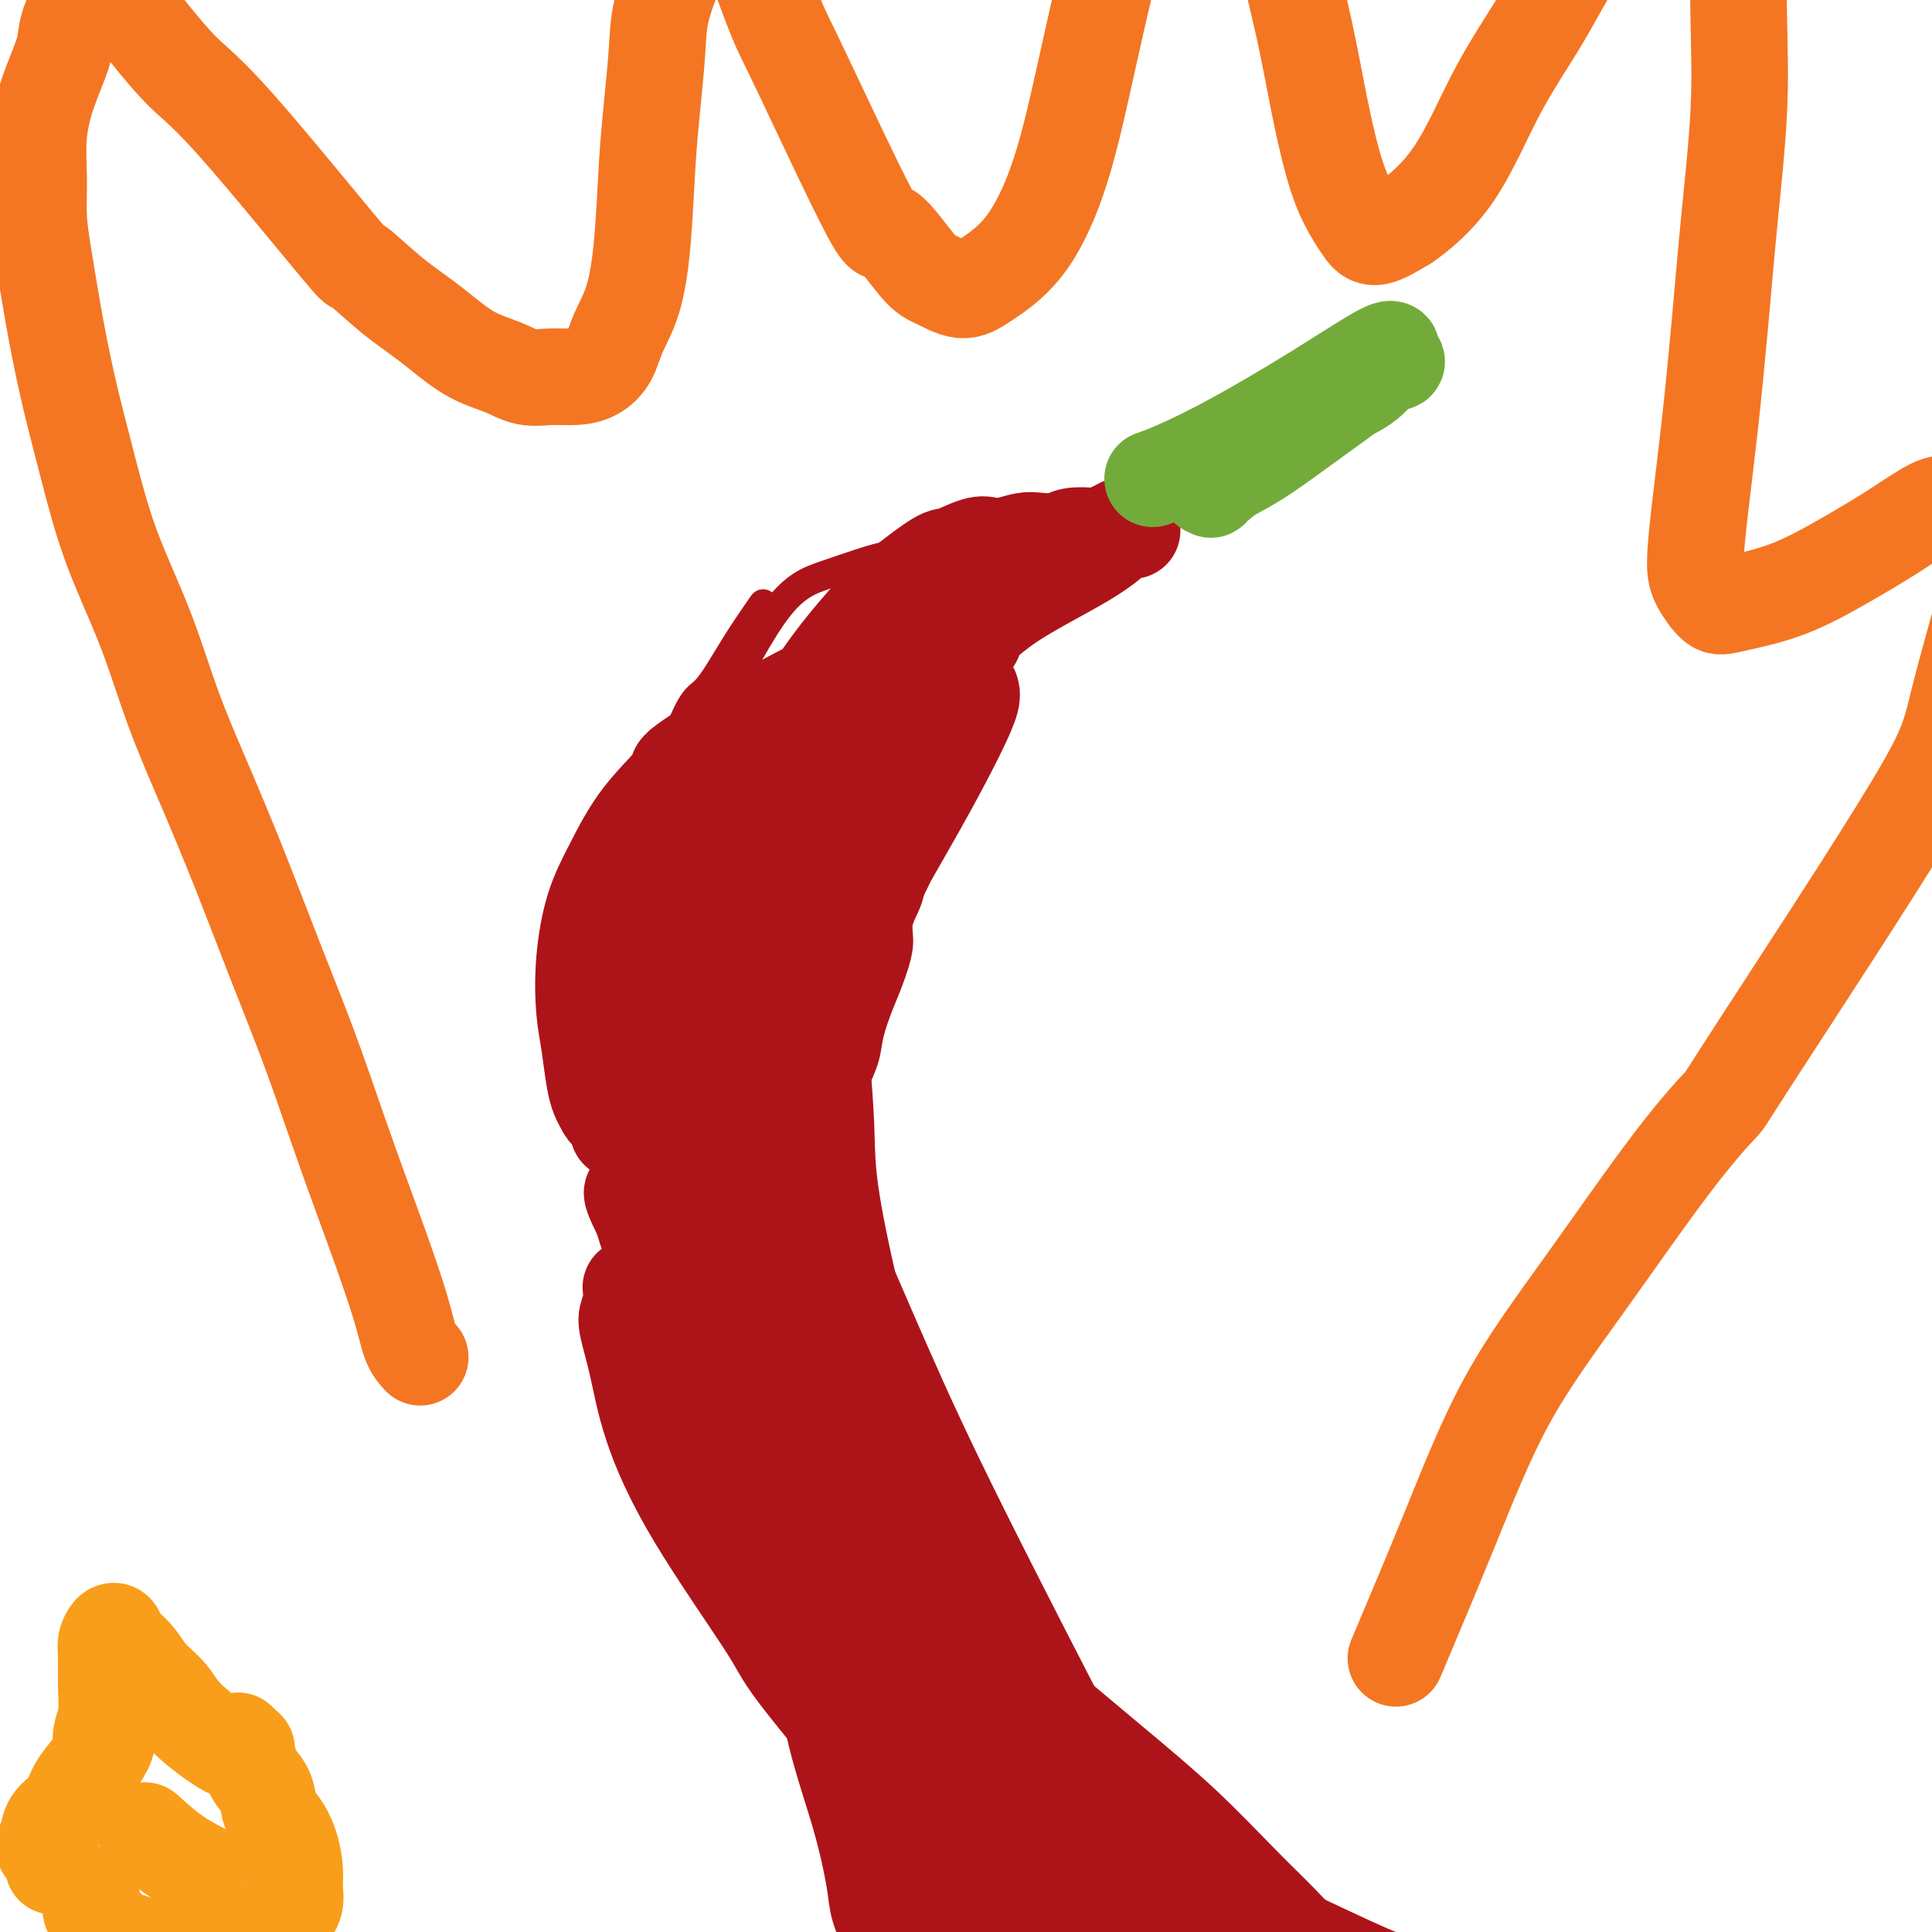
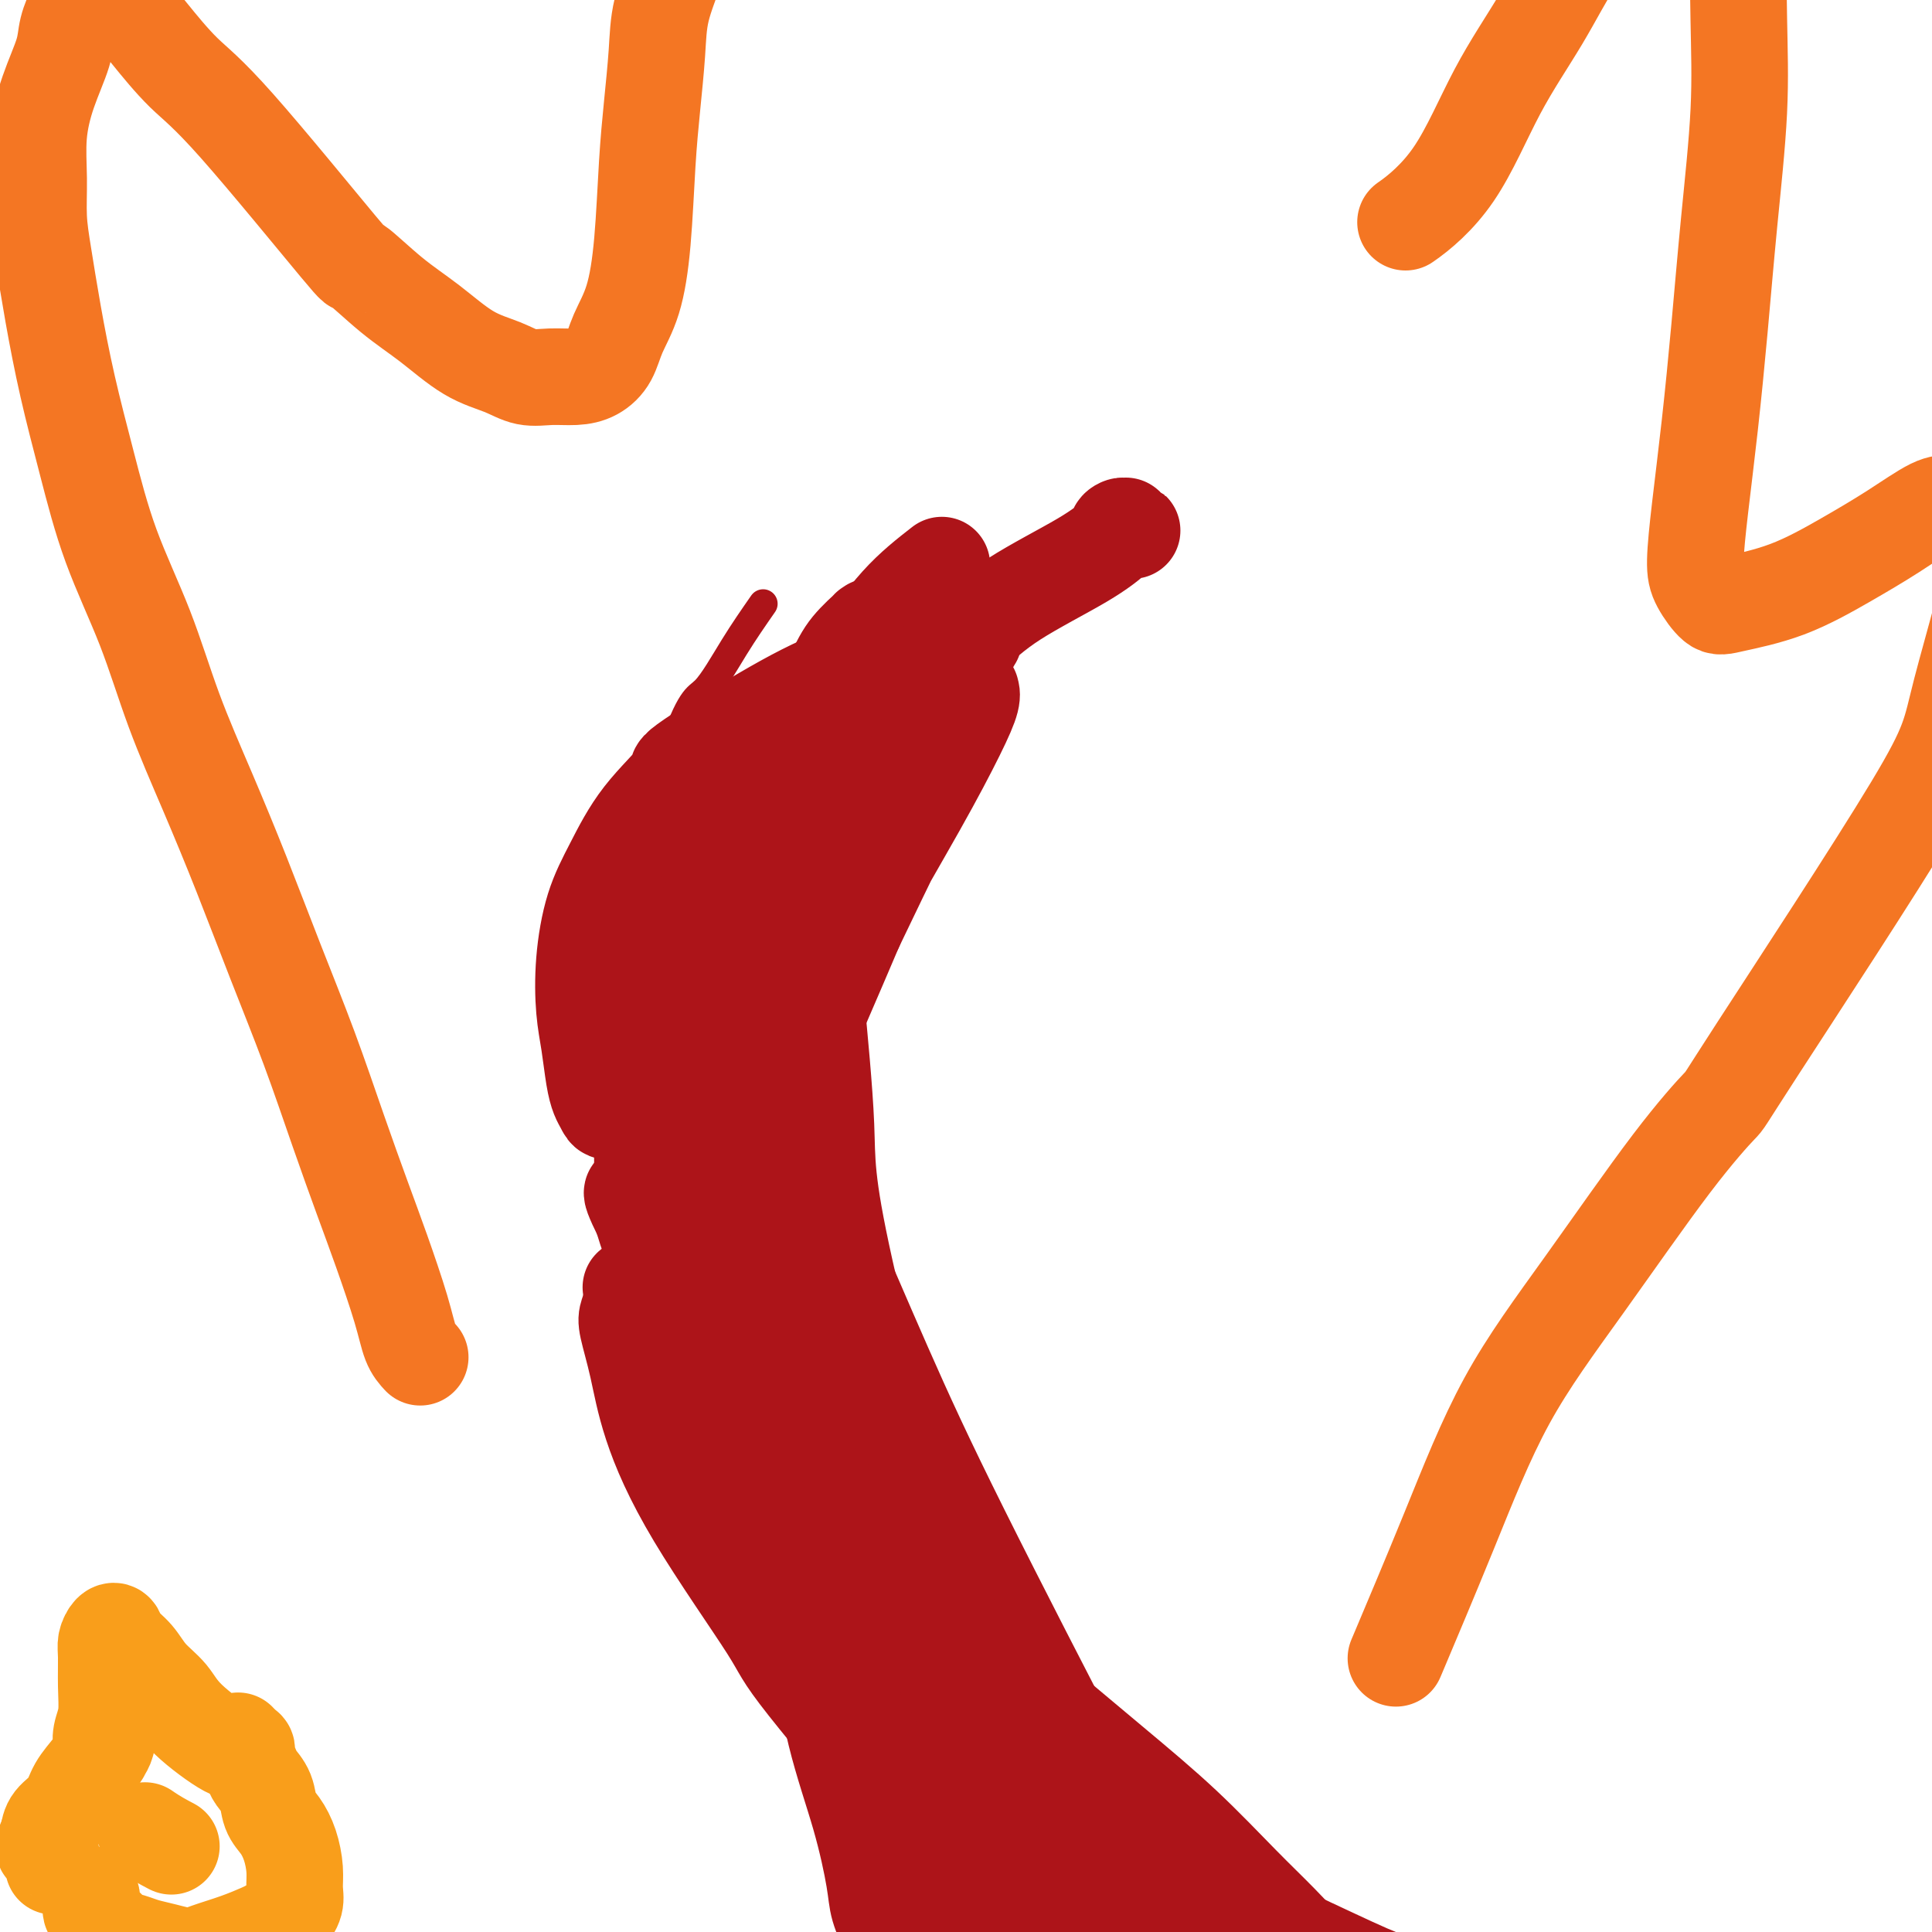
<svg xmlns="http://www.w3.org/2000/svg" viewBox="0 0 400 400" version="1.1">
  <g fill="none" stroke="#AD1419" stroke-width="6" stroke-linecap="round" stroke-linejoin="round">
    <path d="M158,125c-1.958,2.813 -3.915,5.627 -6,9c-2.085,3.373 -4.297,7.307 -6,9c-1.703,1.693 -2.895,1.146 -7,13c-4.105,11.854 -11.122,36.109 -14,47c-2.878,10.891 -1.618,8.417 -1,10c0.618,1.583 0.594,7.224 1,12c0.406,4.776 1.241,8.689 2,12c0.759,3.311 1.441,6.021 2,8c0.559,1.979 0.996,3.228 2,6c1.004,2.772 2.575,7.066 4,11c1.425,3.934 2.704,7.510 4,11c1.296,3.490 2.609,6.896 4,11c1.391,4.104 2.861,8.905 4,13c1.139,4.095 1.949,7.484 3,11c1.051,3.516 2.345,7.158 4,11c1.655,3.842 3.671,7.885 5,11c1.329,3.115 1.972,5.304 3,8c1.028,2.696 2.442,5.899 4,9c1.558,3.101 3.260,6.099 5,9c1.740,2.901 3.517,5.705 5,8c1.483,2.295 2.670,4.081 7,8c4.330,3.919 11.801,9.970 16,13c4.199,3.030 5.125,3.039 7,4c1.875,0.961 4.697,2.874 7,4c2.303,1.126 4.087,1.465 6,2c1.913,0.535 3.957,1.268 6,2" />
    <path d="M225,397c6.403,2.257 9.410,1.900 11,2c1.590,0.100 1.762,0.656 3,1c1.238,0.344 3.542,0.474 6,1c2.458,0.526 5.070,1.447 8,2c2.930,0.553 6.179,0.737 9,1c2.821,0.263 5.213,0.606 8,1c2.787,0.394 5.968,0.837 8,1c2.032,0.163 2.915,0.044 4,0c1.085,-0.044 2.374,-0.012 3,0c0.626,0.012 0.591,0.003 1,0c0.409,-0.003 1.261,-0.001 2,0c0.739,0.001 1.364,-0.001 2,0c0.636,0.001 1.285,0.004 2,0c0.715,-0.004 1.498,-0.015 2,0c0.502,0.015 0.723,0.058 1,0c0.277,-0.058 0.611,-0.215 1,0c0.389,0.215 0.832,0.804 1,1c0.168,0.196 0.060,0.001 0,0c-0.060,-0.001 -0.071,0.193 0,0c0.071,-0.193 0.225,-0.773 0,-1c-0.225,-0.227 -0.830,-0.099 -1,0c-0.170,0.099 0.094,0.171 0,0c-0.094,-0.171 -0.547,-0.586 -1,-1" />
    <path d="M295,405c2.272,-0.101 -0.549,0.146 -2,0c-1.451,-0.146 -1.531,-0.685 -2,-1c-0.469,-0.315 -1.327,-0.404 -5,-2c-3.673,-1.596 -10.162,-4.697 -13,-6c-2.838,-1.303 -2.026,-0.807 -4,-2c-1.974,-1.193 -6.732,-4.075 -10,-6c-3.268,-1.925 -5.044,-2.895 -7,-4c-1.956,-1.105 -4.091,-2.347 -6,-4c-1.909,-1.653 -3.591,-3.719 -5,-5c-1.409,-1.281 -2.543,-1.777 -4,-3c-1.457,-1.223 -3.237,-3.171 -5,-5c-1.763,-1.829 -3.510,-3.537 -5,-5c-1.490,-1.463 -2.722,-2.680 -4,-4c-1.278,-1.320 -2.600,-2.742 -4,-4c-1.400,-1.258 -2.878,-2.351 -4,-4c-1.122,-1.649 -1.889,-3.853 -3,-6c-1.111,-2.147 -2.566,-4.239 -4,-6c-1.434,-1.761 -2.847,-3.193 -4,-5c-1.153,-1.807 -2.046,-3.990 -3,-6c-0.954,-2.010 -1.969,-3.848 -3,-6c-1.031,-2.152 -2.079,-4.618 -3,-7c-0.921,-2.382 -1.717,-4.680 -3,-7c-1.283,-2.320 -3.053,-4.663 -4,-7c-0.947,-2.337 -1.069,-4.668 -2,-7c-0.931,-2.332 -2.669,-4.664 -4,-7c-1.331,-2.336 -2.255,-4.676 -3,-7c-0.745,-2.324 -1.310,-4.634 -2,-7c-0.690,-2.366 -1.505,-4.789 -2,-7c-0.495,-2.211 -0.672,-4.211 -1,-6c-0.328,-1.789 -0.808,-3.368 -1,-5c-0.192,-1.632 -0.096,-3.316 0,-5" />
-     <path d="M173,249c-0.920,-5.523 -0.220,-4.331 0,-5c0.220,-0.669 -0.039,-3.200 0,-5c0.039,-1.800 0.377,-2.871 1,-5c0.623,-2.129 1.532,-5.318 2,-7c0.468,-1.682 0.495,-1.857 1,-3c0.505,-1.143 1.488,-3.253 2,-5c0.512,-1.747 0.552,-3.131 1,-5c0.448,-1.869 1.304,-4.224 2,-6c0.696,-1.776 1.233,-2.973 2,-5c0.767,-2.027 1.764,-4.883 2,-7c0.236,-2.117 -0.288,-3.496 0,-5c0.288,-1.504 1.386,-3.132 2,-5c0.614,-1.868 0.742,-3.977 1,-6c0.258,-2.023 0.647,-3.961 1,-6c0.353,-2.039 0.671,-4.179 1,-6c0.329,-1.821 0.669,-3.323 1,-5c0.331,-1.677 0.652,-3.529 1,-5c0.348,-1.471 0.723,-2.559 1,-4c0.277,-1.441 0.455,-3.233 1,-5c0.545,-1.767 1.455,-3.508 2,-5c0.545,-1.492 0.723,-2.734 1,-4c0.277,-1.266 0.651,-2.555 1,-4c0.349,-1.445 0.671,-3.044 1,-4c0.329,-0.956 0.665,-1.267 1,-2c0.335,-0.733 0.668,-1.888 1,-3c0.332,-1.112 0.663,-2.182 1,-3c0.337,-0.818 0.679,-1.385 1,-2c0.321,-0.615 0.622,-1.278 1,-2c0.378,-0.722 0.832,-1.502 1,-2c0.168,-0.498 0.048,-0.714 0,-1c-0.048,-0.286 -0.024,-0.643 0,-1" />
-     <path d="M206,116c1.702,-5.287 0.457,-2.005 0,-1c-0.457,1.005 -0.126,-0.267 0,-1c0.126,-0.733 0.049,-0.928 0,-1c-0.049,-0.072 -0.069,-0.019 0,0c0.069,0.019 0.226,0.006 0,0c-0.226,-0.006 -0.834,-0.005 -1,0c-0.166,0.005 0.110,0.016 0,0c-0.110,-0.016 -0.607,-0.057 -1,0c-0.393,0.057 -0.682,0.211 -1,0c-0.318,-0.211 -0.666,-0.788 -1,-1c-0.334,-0.212 -0.655,-0.057 -1,0c-0.345,0.057 -0.713,0.018 -1,0c-0.287,-0.018 -0.491,-0.016 -1,0c-0.509,0.016 -1.322,0.046 -2,0c-0.678,-0.046 -1.219,-0.169 -2,0c-0.781,0.169 -1.801,0.628 -3,1c-1.199,0.372 -2.576,0.655 -4,1c-1.424,0.345 -2.894,0.750 -4,1c-1.106,0.250 -1.846,0.343 -4,1c-2.154,0.657 -5.722,1.877 -9,3c-3.278,1.123 -6.267,2.148 -10,7c-3.733,4.852 -8.209,13.529 -10,17c-1.791,3.471 -0.895,1.735 0,0" />
  </g>
  <g fill="none" stroke="#AD1419" stroke-width="20" stroke-linecap="round" stroke-linejoin="round">
    <path d="M195,117c-3.003,2.341 -6.007,4.683 -9,8c-2.993,3.317 -5.976,7.611 -9,11c-3.024,3.389 -6.088,5.873 -9,9c-2.912,3.127 -5.673,6.897 -8,10c-2.327,3.103 -4.220,5.541 -6,8c-1.780,2.459 -3.446,4.940 -5,8c-1.554,3.060 -2.994,6.699 -4,10c-1.006,3.301 -1.576,6.264 -2,9c-0.424,2.736 -0.701,5.244 -1,8c-0.299,2.756 -0.619,5.761 -1,9c-0.381,3.239 -0.823,6.713 -1,10c-0.177,3.287 -0.090,6.389 0,9c0.090,2.611 0.183,4.732 0,7c-0.183,2.268 -0.641,4.685 -1,7c-0.359,2.315 -0.618,4.530 -1,6c-0.382,1.470 -0.887,2.195 -1,3c-0.113,0.805 0.168,1.689 0,2c-0.168,0.311 -0.784,0.049 -1,0c-0.216,-0.049 -0.033,0.117 0,0c0.033,-0.117 -0.083,-0.516 0,-2c0.083,-1.484 0.365,-4.052 1,-9c0.635,-4.948 1.624,-12.275 3,-19c1.376,-6.725 3.140,-12.849 5,-19c1.860,-6.151 3.817,-12.329 6,-18c2.183,-5.671 4.591,-10.836 7,-16" />
    <path d="M158,168c3.993,-10.677 4.975,-10.871 7,-14c2.025,-3.129 5.092,-9.193 7,-13c1.908,-3.807 2.656,-5.358 4,-7c1.344,-1.642 3.284,-3.377 4,-4c0.716,-0.623 0.207,-0.135 0,0c-0.207,0.135 -0.112,-0.085 0,0c0.112,0.085 0.242,0.474 0,1c-0.242,0.526 -0.855,1.187 -3,4c-2.145,2.813 -5.821,7.777 -9,12c-3.179,4.223 -5.859,7.706 -8,11c-2.141,3.294 -3.742,6.398 -6,10c-2.258,3.602 -5.173,7.700 -7,11c-1.827,3.300 -2.567,5.800 -4,9c-1.433,3.200 -3.561,7.098 -5,11c-1.439,3.902 -2.189,7.807 -3,12c-0.811,4.193 -1.682,8.674 -2,12c-0.318,3.326 -0.081,5.496 0,8c0.081,2.504 0.008,5.340 0,8c-0.008,2.660 0.051,5.143 0,7c-0.051,1.857 -0.211,3.087 0,4c0.211,0.913 0.792,1.510 1,2c0.208,0.490 0.044,0.872 0,1c-0.044,0.128 0.032,0.002 0,-1c-0.032,-1.002 -0.172,-2.882 1,-7c1.172,-4.118 3.656,-10.476 6,-17c2.344,-6.524 4.548,-13.215 8,-21c3.452,-7.785 8.152,-16.664 12,-24c3.848,-7.336 6.844,-13.129 10,-18c3.156,-4.871 6.473,-8.820 9,-12c2.527,-3.180 4.263,-5.590 6,-8" />
    <path d="M186,145c2.903,-3.912 2.661,-3.692 3,-4c0.339,-0.308 1.259,-1.143 2,-2c0.741,-0.857 1.302,-1.734 1,-1c-0.302,0.734 -1.468,3.081 -2,4c-0.532,0.919 -0.430,0.410 -2,2c-1.570,1.590 -4.814,5.279 -8,9c-3.186,3.721 -6.315,7.474 -9,11c-2.685,3.526 -4.925,6.824 -7,11c-2.075,4.176 -3.984,9.230 -6,14c-2.016,4.770 -4.137,9.257 -6,14c-1.863,4.743 -3.466,9.741 -5,14c-1.534,4.259 -3.000,7.778 -4,11c-1.000,3.222 -1.536,6.145 -2,9c-0.464,2.855 -0.857,5.641 -1,8c-0.143,2.359 -0.035,4.291 0,6c0.035,1.709 -0.004,3.195 0,4c0.004,0.805 0.049,0.930 0,1c-0.049,0.070 -0.194,0.084 0,0c0.194,-0.084 0.725,-0.265 2,-4c1.275,-3.735 3.292,-11.023 6,-19c2.708,-7.977 6.107,-16.642 9,-25c2.893,-8.358 5.278,-16.408 10,-26c4.722,-9.592 11.779,-20.727 16,-27c4.221,-6.273 5.605,-7.685 7,-9c1.395,-1.315 2.802,-2.535 4,-4c1.198,-1.465 2.187,-3.176 3,-4c0.813,-0.824 1.450,-0.760 2,-1c0.550,-0.240 1.014,-0.783 1,-1c-0.014,-0.217 -0.507,-0.109 -1,0" />
    <path d="M199,136c5.015,-7.172 1.554,-2.103 0,0c-1.554,2.103 -1.201,1.239 -1,1c0.201,-0.239 0.250,0.146 0,0c-0.250,-0.146 -0.798,-0.824 -1,-1c-0.202,-0.176 -0.058,0.149 0,0c0.058,-0.149 0.031,-0.772 0,-1c-0.031,-0.228 -0.065,-0.061 0,0c0.065,0.061 0.230,0.018 0,0c-0.230,-0.018 -0.855,-0.009 -1,0c-0.145,0.009 0.191,0.019 0,0c-0.191,-0.019 -0.909,-0.067 -2,0c-1.091,0.067 -2.556,0.251 -6,1c-3.444,0.749 -8.867,2.065 -14,4c-5.133,1.935 -9.975,4.489 -16,8c-6.025,3.511 -13.231,7.978 -16,10c-2.769,2.022 -1.099,1.601 -2,3c-0.901,1.399 -4.372,4.620 -7,8c-2.628,3.380 -4.414,6.918 -6,10c-1.586,3.082 -2.972,5.706 -4,9c-1.028,3.294 -1.698,7.256 -2,11c-0.302,3.744 -0.235,7.268 0,10c0.235,2.732 0.640,4.671 1,7c0.360,2.329 0.675,5.048 1,7c0.325,1.952 0.659,3.137 1,4c0.341,0.863 0.689,1.403 1,2c0.311,0.597 0.586,1.251 1,1c0.414,-0.251 0.967,-1.408 3,-5c2.033,-3.592 5.547,-9.621 9,-16c3.453,-6.379 6.844,-13.108 10,-19c3.156,-5.892 6.078,-10.946 9,-16" />
    <path d="M157,174c6.187,-10.867 6.153,-10.035 8,-12c1.847,-1.965 5.573,-6.726 8,-10c2.427,-3.274 3.553,-5.062 5,-7c1.447,-1.938 3.214,-4.025 4,-5c0.786,-0.975 0.592,-0.839 1,-1c0.408,-0.161 1.419,-0.621 2,-1c0.581,-0.379 0.733,-0.678 1,-1c0.267,-0.322 0.648,-0.667 1,-1c0.352,-0.333 0.674,-0.656 1,-1c0.326,-0.344 0.654,-0.711 1,-1c0.346,-0.289 0.709,-0.501 1,-1c0.291,-0.499 0.511,-1.286 1,-2c0.489,-0.714 1.246,-1.355 2,-2c0.754,-0.645 1.504,-1.295 2,-2c0.496,-0.705 0.736,-1.467 1,-2c0.264,-0.533 0.550,-0.837 1,-1c0.450,-0.163 1.063,-0.184 1,0c-0.063,0.184 -0.802,0.575 -1,1c-0.198,0.425 0.145,0.886 0,1c-0.145,0.114 -0.776,-0.120 -1,0c-0.224,0.120 -0.039,0.592 0,1c0.039,0.408 -0.066,0.752 -1,2c-0.934,1.248 -2.695,3.399 -6,7c-3.305,3.601 -8.154,8.650 -12,13c-3.846,4.350 -6.691,8.000 -10,12c-3.309,4.000 -7.083,8.351 -12,15c-4.917,6.649 -10.978,15.598 -14,20c-3.022,4.402 -3.006,4.258 -4,6c-0.994,1.742 -2.997,5.371 -5,9" />
-     <path d="M132,211c-4.177,7.905 -3.119,10.167 -3,12c0.119,1.833 -0.701,3.236 -1,5c-0.299,1.764 -0.078,3.889 0,5c0.078,1.111 0.012,1.207 0,1c-0.012,-0.207 0.030,-0.717 0,-1c-0.030,-0.283 -0.132,-0.340 0,-1c0.132,-0.660 0.496,-1.924 2,-6c1.504,-4.076 4.146,-10.964 7,-18c2.854,-7.036 5.921,-14.222 9,-21c3.079,-6.778 6.171,-13.150 9,-19c2.829,-5.850 5.395,-11.180 8,-16c2.605,-4.820 5.247,-9.132 8,-13c2.753,-3.868 5.616,-7.293 8,-10c2.384,-2.707 4.291,-4.698 7,-7c2.709,-2.302 6.222,-4.917 8,-6c1.778,-1.083 1.820,-0.634 3,-1c1.180,-0.366 3.497,-1.548 5,-2c1.503,-0.452 2.191,-0.173 3,0c0.809,0.173 1.737,0.239 3,0c1.263,-0.239 2.860,-0.782 4,-1c1.140,-0.218 1.824,-0.110 3,0c1.176,0.110 2.844,0.222 4,0c1.156,-0.222 1.801,-0.777 3,-1c1.199,-0.223 2.951,-0.112 4,0c1.049,0.112 1.395,0.226 2,0c0.605,-0.226 1.471,-0.792 2,-1c0.529,-0.208 0.723,-0.060 1,0c0.277,0.060 0.639,0.030 1,0" />
    <path d="M232,110c4.658,-0.404 1.302,0.087 0,0c-1.302,-0.087 -0.549,-0.751 0,-1c0.549,-0.249 0.893,-0.082 1,0c0.107,0.082 -0.023,0.081 0,0c0.023,-0.081 0.199,-0.241 0,0c-0.199,0.241 -0.773,0.884 -2,2c-1.227,1.116 -3.109,2.705 -7,5c-3.891,2.295 -9.793,5.295 -14,8c-4.207,2.705 -6.720,5.115 -10,8c-3.280,2.885 -7.327,6.245 -11,9c-3.673,2.755 -6.971,4.905 -10,8c-3.029,3.095 -5.789,7.135 -9,11c-3.211,3.865 -6.874,7.557 -10,12c-3.126,4.443 -5.716,9.638 -8,14c-2.284,4.362 -4.262,7.891 -6,12c-1.738,4.109 -3.236,8.799 -4,12c-0.764,3.201 -0.793,4.915 -1,8c-0.207,3.085 -0.592,7.543 -1,12c-0.408,4.457 -0.838,8.914 -1,13c-0.162,4.086 -0.056,7.801 0,11c0.056,3.199 0.063,5.881 0,8c-0.063,2.119 -0.195,3.674 0,5c0.195,1.326 0.717,2.423 1,3c0.283,0.577 0.327,0.635 0,1c-0.327,0.365 -1.026,1.036 0,-1c1.026,-2.036 3.776,-6.779 8,-15c4.224,-8.221 9.921,-19.920 15,-31c5.079,-11.080 9.539,-21.540 14,-32" />
    <path d="M177,192c8.078,-16.868 9.772,-20.037 12,-25c2.228,-4.963 4.991,-11.719 7,-16c2.009,-4.281 3.264,-6.087 4,-7c0.736,-0.913 0.952,-0.931 1,-1c0.048,-0.069 -0.071,-0.187 0,0c0.071,0.187 0.331,0.679 0,2c-0.331,1.321 -1.255,3.470 -3,7c-1.745,3.530 -4.311,8.440 -8,15c-3.689,6.560 -8.501,14.772 -13,23c-4.499,8.228 -8.687,16.474 -12,24c-3.313,7.526 -5.753,14.331 -8,20c-2.247,5.669 -4.301,10.201 -6,14c-1.699,3.799 -3.043,6.866 -4,9c-0.957,2.134 -1.528,3.335 -2,4c-0.472,0.665 -0.845,0.793 -1,1c-0.155,0.207 -0.091,0.491 0,0c0.091,-0.491 0.208,-1.759 3,-7c2.792,-5.241 8.257,-14.455 13,-25c4.743,-10.545 8.763,-22.421 13,-33c4.237,-10.579 8.690,-19.862 12,-27c3.310,-7.138 5.476,-12.130 7,-16c1.524,-3.870 2.407,-6.619 3,-8c0.593,-1.381 0.897,-1.394 1,-2c0.103,-0.606 0.007,-1.806 0,-2c-0.007,-0.194 0.076,0.618 0,1c-0.076,0.382 -0.312,0.333 -1,2c-0.688,1.667 -1.828,5.049 -4,9c-2.172,3.951 -5.376,8.471 -9,14c-3.624,5.529 -7.668,12.065 -11,18c-3.332,5.935 -5.952,11.267 -8,17c-2.048,5.733 -3.524,11.866 -5,18" />
    <path d="M158,221c-2.831,8.747 -3.407,13.114 -4,19c-0.593,5.886 -1.203,13.292 -2,20c-0.797,6.708 -1.783,12.719 -2,18c-0.217,5.281 0.333,9.832 1,16c0.667,6.168 1.450,13.953 2,18c0.550,4.047 0.865,4.356 1,5c0.135,0.644 0.089,1.625 0,2c-0.089,0.375 -0.220,0.146 0,0c0.220,-0.146 0.792,-0.207 1,-1c0.208,-0.793 0.052,-2.317 0,-5c-0.052,-2.683 0.000,-6.526 0,-11c-0.000,-4.474 -0.053,-9.580 0,-14c0.053,-4.420 0.210,-8.153 0,-11c-0.210,-2.847 -0.789,-4.808 -1,-6c-0.211,-1.192 -0.056,-1.616 0,-2c0.056,-0.384 0.012,-0.729 0,-1c-0.012,-0.271 0.008,-0.467 0,0c-0.008,0.467 -0.042,1.599 0,2c0.042,0.401 0.162,0.073 1,3c0.838,2.927 2.394,9.109 4,16c1.606,6.891 3.260,14.492 5,23c1.740,8.508 3.564,17.922 5,26c1.436,8.078 2.482,14.819 4,21c1.518,6.181 3.506,11.804 5,17c1.494,5.196 2.494,9.967 3,13c0.506,3.033 0.517,4.329 1,6c0.483,1.671 1.439,3.716 2,5c0.561,1.284 0.728,1.807 1,2c0.272,0.193 0.649,0.055 1,0c0.351,-0.055 0.675,-0.028 1,0" />
    <path d="M187,402c0.762,0.336 0.165,-2.324 0,-4c-0.165,-1.676 0.100,-2.367 0,-3c-0.100,-0.633 -0.565,-1.209 -1,-3c-0.435,-1.791 -0.838,-4.797 -1,-6c-0.162,-1.203 -0.081,-0.601 0,0" />
    <path d="M238,408c-1.682,-0.216 -3.363,-0.432 -6,-3c-2.637,-2.568 -6.228,-7.488 -10,-13c-3.772,-5.512 -7.725,-11.617 -13,-19c-5.275,-7.383 -11.873,-16.044 -18,-25c-6.127,-8.956 -11.783,-18.207 -17,-27c-5.217,-8.793 -9.995,-17.129 -14,-24c-4.005,-6.871 -7.236,-12.277 -10,-17c-2.764,-4.723 -5.061,-8.764 -7,-11c-1.939,-2.236 -3.521,-2.666 -4,-3c-0.479,-0.334 0.146,-0.572 0,-1c-0.146,-0.428 -1.061,-1.046 0,2c1.061,3.046 4.100,9.757 9,18c4.900,8.243 11.662,18.018 18,27c6.338,8.982 12.252,17.169 18,25c5.748,7.831 11.330,15.304 16,21c4.670,5.696 8.428,9.614 11,12c2.572,2.386 3.959,3.239 5,4c1.041,0.761 1.737,1.430 2,1c0.263,-0.430 0.095,-1.958 -2,-8c-2.095,-6.042 -6.116,-16.599 -11,-27c-4.884,-10.401 -10.630,-20.646 -16,-30c-5.370,-9.354 -10.364,-17.817 -14,-25c-3.636,-7.183 -5.915,-13.084 -8,-18c-2.085,-4.916 -3.976,-8.845 -5,-11c-1.024,-2.155 -1.183,-2.536 -1,-3c0.183,-0.464 0.706,-1.011 1,-1c0.294,0.011 0.357,0.580 2,4c1.643,3.420 4.865,9.690 9,18c4.135,8.310 9.181,18.660 14,28c4.819,9.340 9.409,17.670 14,26" />
    <path d="M201,328c8.568,15.259 9.988,15.908 12,19c2.012,3.092 4.617,8.627 6,11c1.383,2.373 1.543,1.586 3,4c1.457,2.414 4.210,8.031 0,0c-4.210,-8.031 -15.382,-29.710 -23,-45c-7.618,-15.290 -11.681,-24.191 -16,-34c-4.319,-9.809 -8.894,-20.526 -13,-30c-4.106,-9.474 -7.742,-17.703 -10,-24c-2.258,-6.297 -3.139,-10.660 -4,-14c-0.861,-3.340 -1.701,-5.657 -2,-7c-0.299,-1.343 -0.058,-1.713 0,-2c0.058,-0.287 -0.066,-0.492 0,0c0.066,0.492 0.322,1.682 1,5c0.678,3.318 1.779,8.763 4,17c2.221,8.237 5.562,19.264 9,30c3.438,10.736 6.973,21.180 11,32c4.027,10.820 8.545,22.017 12,31c3.455,8.983 5.845,15.754 8,21c2.155,5.246 4.074,8.968 5,11c0.926,2.032 0.858,2.372 1,3c0.142,0.628 0.494,1.542 -1,-2c-1.494,-3.542 -4.835,-11.541 -9,-21c-4.165,-9.459 -9.155,-20.376 -13,-31c-3.845,-10.624 -6.544,-20.953 -9,-31c-2.456,-10.047 -4.668,-19.813 -6,-28c-1.332,-8.187 -1.782,-14.796 -2,-21c-0.218,-6.204 -0.203,-12.003 0,-16c0.203,-3.997 0.593,-6.191 1,-8c0.407,-1.809 0.831,-3.231 1,-4c0.169,-0.769 0.085,-0.884 0,-1" />
    <path d="M167,193c0.200,-7.432 0.700,-1.011 1,3c0.300,4.011 0.400,5.613 1,12c0.600,6.387 1.699,17.561 2,25c0.301,7.439 -0.197,11.143 4,30c4.197,18.857 13.090,52.865 17,67c3.910,14.135 2.837,8.396 5,11c2.163,2.604 7.562,13.550 12,21c4.438,7.450 7.915,11.403 12,16c4.085,4.597 8.779,9.837 13,14c4.221,4.163 7.971,7.249 12,10c4.029,2.751 8.339,5.168 12,7c3.661,1.832 6.673,3.079 9,4c2.327,0.921 3.969,1.515 6,2c2.031,0.485 4.449,0.859 6,1c1.551,0.141 2.233,0.049 3,0c0.767,-0.049 1.617,-0.055 2,0c0.383,0.055 0.297,0.169 0,0c-0.297,-0.169 -0.805,-0.623 -1,-1c-0.195,-0.377 -0.076,-0.678 -2,-2c-1.924,-1.322 -5.892,-3.666 -11,-7c-5.108,-3.334 -11.356,-7.658 -18,-13c-6.644,-5.342 -13.682,-11.703 -20,-17c-6.318,-5.297 -11.915,-9.531 -17,-14c-5.085,-4.469 -9.657,-9.174 -14,-14c-4.343,-4.826 -8.455,-9.773 -13,-15c-4.545,-5.227 -9.522,-10.735 -14,-16c-4.478,-5.265 -8.458,-10.288 -12,-15c-3.542,-4.712 -6.646,-9.115 -9,-13c-2.354,-3.885 -3.958,-7.253 -5,-10c-1.042,-2.747 -1.521,-4.874 -2,-7" />
    <path d="M146,272c-2.940,-5.512 -2.289,-4.293 -2,-4c0.289,0.293 0.216,-0.340 0,-1c-0.216,-0.660 -0.577,-1.348 0,-1c0.577,0.348 2.090,1.733 3,3c0.910,1.267 1.217,2.417 3,6c1.783,3.583 5.044,9.597 9,16c3.956,6.403 8.608,13.193 14,20c5.392,6.807 11.525,13.631 18,20c6.475,6.369 13.293,12.284 20,18c6.707,5.716 13.302,11.234 19,16c5.698,4.766 10.500,8.781 15,13c4.500,4.219 8.697,8.641 12,12c3.303,3.359 5.713,5.656 8,8c2.287,2.344 4.452,4.734 6,6c1.548,1.266 2.481,1.409 3,2c0.519,0.591 0.626,1.630 1,2c0.374,0.370 1.014,0.071 1,0c-0.014,-0.071 -0.684,0.087 -1,0c-0.316,-0.087 -0.279,-0.417 -1,-1c-0.721,-0.583 -2.200,-1.418 -5,-3c-2.800,-1.582 -6.922,-3.910 -12,-7c-5.078,-3.090 -11.114,-6.940 -18,-12c-6.886,-5.060 -14.624,-11.328 -22,-18c-7.376,-6.672 -14.391,-13.746 -21,-21c-6.609,-7.254 -12.814,-14.687 -19,-22c-6.186,-7.313 -12.354,-14.507 -17,-21c-4.646,-6.493 -7.771,-12.287 -11,-18c-3.229,-5.713 -6.562,-11.346 -9,-16c-2.438,-4.654 -3.982,-8.330 -5,-11c-1.018,-2.670 -1.509,-4.335 -2,-6" />
    <path d="M133,252c-4.181,-8.479 -1.135,-4.176 0,-3c1.135,1.176 0.357,-0.775 0,-2c-0.357,-1.225 -0.294,-1.725 1,1c1.294,2.725 3.818,8.675 5,12c1.182,3.325 1.022,4.027 2,8c0.978,3.973 3.093,11.218 6,19c2.907,7.782 6.607,16.100 10,24c3.393,7.900 6.480,15.381 10,23c3.520,7.619 7.471,15.378 11,22c3.529,6.622 6.634,12.109 10,17c3.366,4.891 6.992,9.187 10,13c3.008,3.813 5.397,7.145 8,10c2.603,2.855 5.418,5.234 7,7c1.582,1.766 1.930,2.918 3,4c1.070,1.082 2.862,2.095 4,3c1.138,0.905 1.622,1.703 2,2c0.378,0.297 0.652,0.093 1,0c0.348,-0.093 0.771,-0.074 1,0c0.229,0.074 0.263,0.205 0,0c-0.263,-0.205 -0.825,-0.745 -1,-1c-0.175,-0.255 0.035,-0.226 -3,-3c-3.035,-2.774 -9.317,-8.351 -14,-13c-4.683,-4.649 -7.769,-8.371 -15,-17c-7.231,-8.629 -18.609,-22.167 -24,-29c-5.391,-6.833 -4.797,-6.961 -8,-12c-3.203,-5.039 -10.204,-14.987 -15,-23c-4.796,-8.013 -7.387,-14.089 -9,-19c-1.613,-4.911 -2.247,-8.657 -3,-12c-0.753,-3.343 -1.626,-6.285 -2,-8c-0.374,-1.715 -0.250,-2.204 0,-3c0.250,-0.796 0.625,-1.898 1,-3" />
    <path d="M131,269c-0.667,-4.333 -0.333,-2.167 0,0" />
  </g>
  <g fill="none" stroke="#73AB3A" stroke-width="20" stroke-linecap="round" stroke-linejoin="round">
-     <path d="M250,101c5.278,-3.945 10.556,-7.889 15,-11c4.444,-3.111 8.053,-5.387 11,-7c2.947,-1.613 5.231,-2.563 7,-4c1.769,-1.437 3.023,-3.359 4,-4c0.977,-0.641 1.678,0.001 2,0c0.322,-0.001 0.265,-0.646 -1,0c-1.265,0.646 -3.740,2.583 -7,5c-3.260,2.417 -7.307,5.315 -11,8c-3.693,2.685 -7.034,5.156 -10,7c-2.966,1.844 -5.558,3.059 -7,4c-1.442,0.941 -1.735,1.607 -2,2c-0.265,0.393 -0.503,0.512 0,0c0.503,-0.512 1.746,-1.656 5,-4c3.254,-2.344 8.520,-5.888 13,-9c4.480,-3.112 8.175,-5.793 11,-8c2.825,-2.207 4.782,-3.940 6,-5c1.218,-1.060 1.699,-1.448 2,-2c0.301,-0.552 0.423,-1.269 -2,0c-2.423,1.269 -7.392,4.522 -13,8c-5.608,3.478 -11.854,7.180 -17,10c-5.146,2.820 -9.193,4.759 -12,6c-2.807,1.241 -4.373,1.783 -5,2c-0.627,0.217 -0.313,0.108 0,0" />
-   </g>
+     </g>
  <g fill="none" stroke="#F47623" stroke-width="20" stroke-linecap="round" stroke-linejoin="round">
    <path d="M87,281c-0.716,-0.773 -1.432,-1.545 -2,-3c-0.568,-1.455 -0.989,-3.591 -2,-7c-1.011,-3.409 -2.614,-8.090 -4,-12c-1.386,-3.910 -2.557,-7.048 -4,-11c-1.443,-3.952 -3.160,-8.716 -5,-14c-1.840,-5.284 -3.804,-11.087 -6,-17c-2.196,-5.913 -4.626,-11.935 -7,-18c-2.374,-6.065 -4.693,-12.172 -7,-18c-2.307,-5.828 -4.602,-11.377 -7,-17c-2.398,-5.623 -4.900,-11.319 -7,-17c-2.100,-5.681 -3.798,-11.347 -6,-17c-2.202,-5.653 -4.908,-11.294 -7,-17c-2.092,-5.706 -3.570,-11.479 -5,-17c-1.430,-5.521 -2.814,-10.791 -4,-16c-1.186,-5.209 -2.176,-10.357 -3,-15c-0.824,-4.643 -1.484,-8.780 -2,-12c-0.516,-3.220 -0.888,-5.523 -1,-8c-0.112,-2.477 0.035,-5.130 0,-8c-0.035,-2.870 -0.252,-5.958 0,-9c0.252,-3.042 0.974,-6.037 2,-9c1.026,-2.963 2.355,-5.894 3,-8c0.645,-2.106 0.605,-3.388 1,-5c0.395,-1.612 1.223,-3.553 2,-5c0.777,-1.447 1.502,-2.400 2,-3c0.498,-0.600 0.769,-0.846 1,-1c0.231,-0.154 0.423,-0.217 1,0c0.577,0.217 1.540,0.712 2,1c0.460,0.288 0.417,0.368 1,1c0.583,0.632 1.791,1.816 3,3" />
    <path d="M26,2c2.036,1.339 3.125,2.686 5,5c1.875,2.314 4.537,5.594 7,8c2.463,2.406 4.729,3.936 11,11c6.271,7.064 16.548,19.660 21,25c4.452,5.340 3.078,3.422 4,4c0.922,0.578 4.139,3.651 7,6c2.861,2.349 5.366,3.974 8,6c2.634,2.026 5.397,4.452 8,6c2.603,1.548 5.046,2.217 7,3c1.954,0.783 3.420,1.680 5,2c1.580,0.320 3.276,0.061 5,0c1.724,-0.061 3.477,0.075 5,0c1.523,-0.075 2.818,-0.359 4,-1c1.182,-0.641 2.253,-1.637 3,-3c0.747,-1.363 1.170,-3.094 2,-5c0.830,-1.906 2.068,-3.988 3,-7c0.932,-3.012 1.557,-6.955 2,-12c0.443,-5.045 0.703,-11.190 1,-16c0.297,-4.810 0.631,-8.283 1,-12c0.369,-3.717 0.774,-7.678 1,-11c0.226,-3.322 0.273,-6.006 1,-9c0.727,-2.994 2.135,-6.297 3,-9c0.865,-2.703 1.187,-4.805 2,-7c0.813,-2.195 2.117,-4.483 3,-6c0.883,-1.517 1.346,-2.261 2,-3c0.654,-0.739 1.498,-1.471 2,-2c0.502,-0.529 0.660,-0.853 1,-1c0.340,-0.147 0.861,-0.116 1,0c0.139,0.116 -0.103,0.319 0,1c0.103,0.681 0.552,1.841 1,3" />
-     <path d="M152,-22c0.593,1.106 0.574,2.370 2,7c1.426,4.630 4.297,12.627 6,17c1.703,4.373 2.239,5.121 6,13c3.761,7.879 10.746,22.890 14,29c3.254,6.110 2.775,3.319 4,4c1.225,0.681 4.152,4.836 6,7c1.848,2.164 2.615,2.339 4,3c1.385,0.661 3.387,1.809 5,2c1.613,0.191 2.835,-0.576 5,-2c2.165,-1.424 5.271,-3.506 8,-7c2.729,-3.494 5.081,-8.400 7,-14c1.919,-5.600 3.404,-11.894 5,-19c1.596,-7.106 3.302,-15.024 5,-22c1.698,-6.976 3.388,-13.011 5,-18c1.612,-4.989 3.146,-8.933 4,-12c0.854,-3.067 1.027,-5.256 2,-7c0.973,-1.744 2.745,-3.044 4,-4c1.255,-0.956 1.995,-1.569 3,-2c1.005,-0.431 2.277,-0.679 3,-1c0.723,-0.321 0.896,-0.714 2,0c1.104,0.714 3.138,2.537 5,6c1.862,3.463 3.551,8.566 5,14c1.449,5.434 2.656,11.197 4,17c1.344,5.803 2.825,11.644 4,17c1.175,5.356 2.045,10.226 3,15c0.955,4.774 1.996,9.453 3,13c1.004,3.547 1.970,5.961 3,8c1.030,2.039 2.123,3.703 3,5c0.877,1.297 1.536,2.228 3,2c1.464,-0.228 3.732,-1.614 6,-3" />
    <path d="M291,46c2.767,-1.894 6.686,-5.128 10,-10c3.314,-4.872 6.024,-11.383 9,-17c2.976,-5.617 6.218,-10.341 9,-15c2.782,-4.659 5.104,-9.253 7,-12c1.896,-2.747 3.365,-3.647 6,-6c2.635,-2.353 6.437,-6.158 9,-8c2.563,-1.842 3.888,-1.721 5,-2c1.112,-0.279 2.010,-0.957 3,-1c0.990,-0.043 2.071,0.548 3,1c0.929,0.452 1.707,0.763 3,2c1.293,1.237 3.101,3.398 4,8c0.899,4.602 0.890,11.643 1,18c0.110,6.357 0.338,12.030 0,19c-0.338,6.970 -1.243,15.239 -2,23c-0.757,7.761 -1.364,15.015 -2,22c-0.636,6.985 -1.299,13.700 -2,20c-0.701,6.300 -1.439,12.183 -2,17c-0.561,4.817 -0.946,8.566 -1,11c-0.054,2.434 0.221,3.552 1,5c0.779,1.448 2.060,3.225 3,4c0.940,0.775 1.539,0.547 4,0c2.461,-0.547 6.783,-1.413 11,-3c4.217,-1.587 8.330,-3.894 12,-6c3.670,-2.106 6.898,-4.011 10,-6c3.102,-1.989 6.078,-4.064 8,-5c1.922,-0.936 2.791,-0.734 4,-1c1.209,-0.266 2.757,-0.999 4,-1c1.243,-0.001 2.181,0.731 3,1c0.819,0.269 1.520,0.077 2,1c0.480,0.923 0.740,2.962 1,5" />
    <path d="M414,110c-0.770,7.869 -5.693,24.043 -8,33c-2.307,8.957 -1.996,10.699 -10,24c-8.004,13.301 -24.324,38.161 -32,50c-7.676,11.839 -6.708,10.657 -8,12c-1.292,1.343 -4.845,5.211 -10,12c-5.155,6.789 -11.912,16.499 -18,25c-6.088,8.501 -11.508,15.794 -16,24c-4.492,8.206 -8.055,17.325 -12,27c-3.945,9.675 -8.270,19.907 -10,24c-1.730,4.093 -0.865,2.046 0,0" />
  </g>
  <g fill="none" stroke="#F99E1B" stroke-width="20" stroke-linecap="round" stroke-linejoin="round">
    <path d="M18,392c0.503,0.159 1.005,0.319 1,1c-0.005,0.681 -0.519,1.884 0,3c0.519,1.116 2.069,2.144 3,3c0.931,0.856 1.243,1.540 2,2c0.757,0.460 1.961,0.695 3,1c1.039,0.305 1.914,0.678 3,1c1.086,0.322 2.382,0.591 4,1c1.618,0.409 3.559,0.959 5,1c1.441,0.041 2.381,-0.425 4,-1c1.619,-0.575 3.916,-1.259 6,-2c2.084,-0.741 3.956,-1.538 5,-2c1.044,-0.462 1.261,-0.590 2,-1c0.739,-0.410 2.000,-1.102 3,-2c1.000,-0.898 1.741,-2.001 2,-3c0.259,-0.999 0.038,-1.894 0,-3c-0.038,-1.106 0.107,-2.424 0,-4c-0.107,-1.576 -0.466,-3.409 -1,-5c-0.534,-1.591 -1.242,-2.940 -2,-4c-0.758,-1.060 -1.566,-1.832 -2,-3c-0.434,-1.168 -0.495,-2.732 -1,-4c-0.505,-1.268 -1.455,-2.238 -2,-3c-0.545,-0.762 -0.685,-1.315 -1,-2c-0.315,-0.685 -0.806,-1.503 -1,-2c-0.194,-0.497 -0.091,-0.672 0,-1c0.091,-0.328 0.169,-0.808 0,-1c-0.169,-0.192 -0.584,-0.096 -1,0" />
    <path d="M50,362c-1.486,-3.100 -0.201,-0.849 0,0c0.201,0.849 -0.682,0.296 -1,0c-0.318,-0.296 -0.070,-0.336 0,0c0.070,0.336 -0.039,1.048 -2,0c-1.961,-1.048 -5.776,-3.856 -8,-6c-2.224,-2.144 -2.858,-3.625 -4,-5c-1.142,-1.375 -2.792,-2.643 -4,-4c-1.208,-1.357 -1.974,-2.803 -3,-4c-1.026,-1.197 -2.313,-2.146 -3,-3c-0.687,-0.854 -0.773,-1.613 -1,-2c-0.227,-0.387 -0.596,-0.404 -1,0c-0.404,0.404 -0.844,1.227 -1,2c-0.156,0.773 -0.028,1.495 0,3c0.028,1.505 -0.045,3.791 0,6c0.045,2.209 0.207,4.340 0,6c-0.207,1.660 -0.784,2.849 -1,4c-0.216,1.151 -0.072,2.266 0,3c0.072,0.734 0.073,1.089 0,1c-0.073,-0.089 -0.218,-0.621 0,-1c0.218,-0.379 0.800,-0.605 1,-1c0.200,-0.395 0.019,-0.960 0,-1c-0.019,-0.040 0.123,0.443 0,1c-0.123,0.557 -0.513,1.188 -1,2c-0.487,0.812 -1.073,1.806 -2,3c-0.927,1.194 -2.197,2.588 -3,4c-0.803,1.412 -1.139,2.842 -2,4c-0.861,1.158 -2.246,2.045 -3,3c-0.754,0.955 -0.877,1.977 -1,3" />
    <path d="M10,380c-1.762,3.286 -0.667,2.500 0,3c0.667,0.500 0.905,2.286 1,3c0.095,0.714 0.048,0.357 0,0" />
-     <path d="M30,379c1.978,1.778 3.956,3.556 6,5c2.044,1.444 4.156,2.556 5,3c0.844,0.444 0.422,0.222 0,0" />
+     <path d="M30,379c2.044,1.444 4.156,2.556 5,3c0.844,0.444 0.422,0.222 0,0" />
  </g>
</svg>